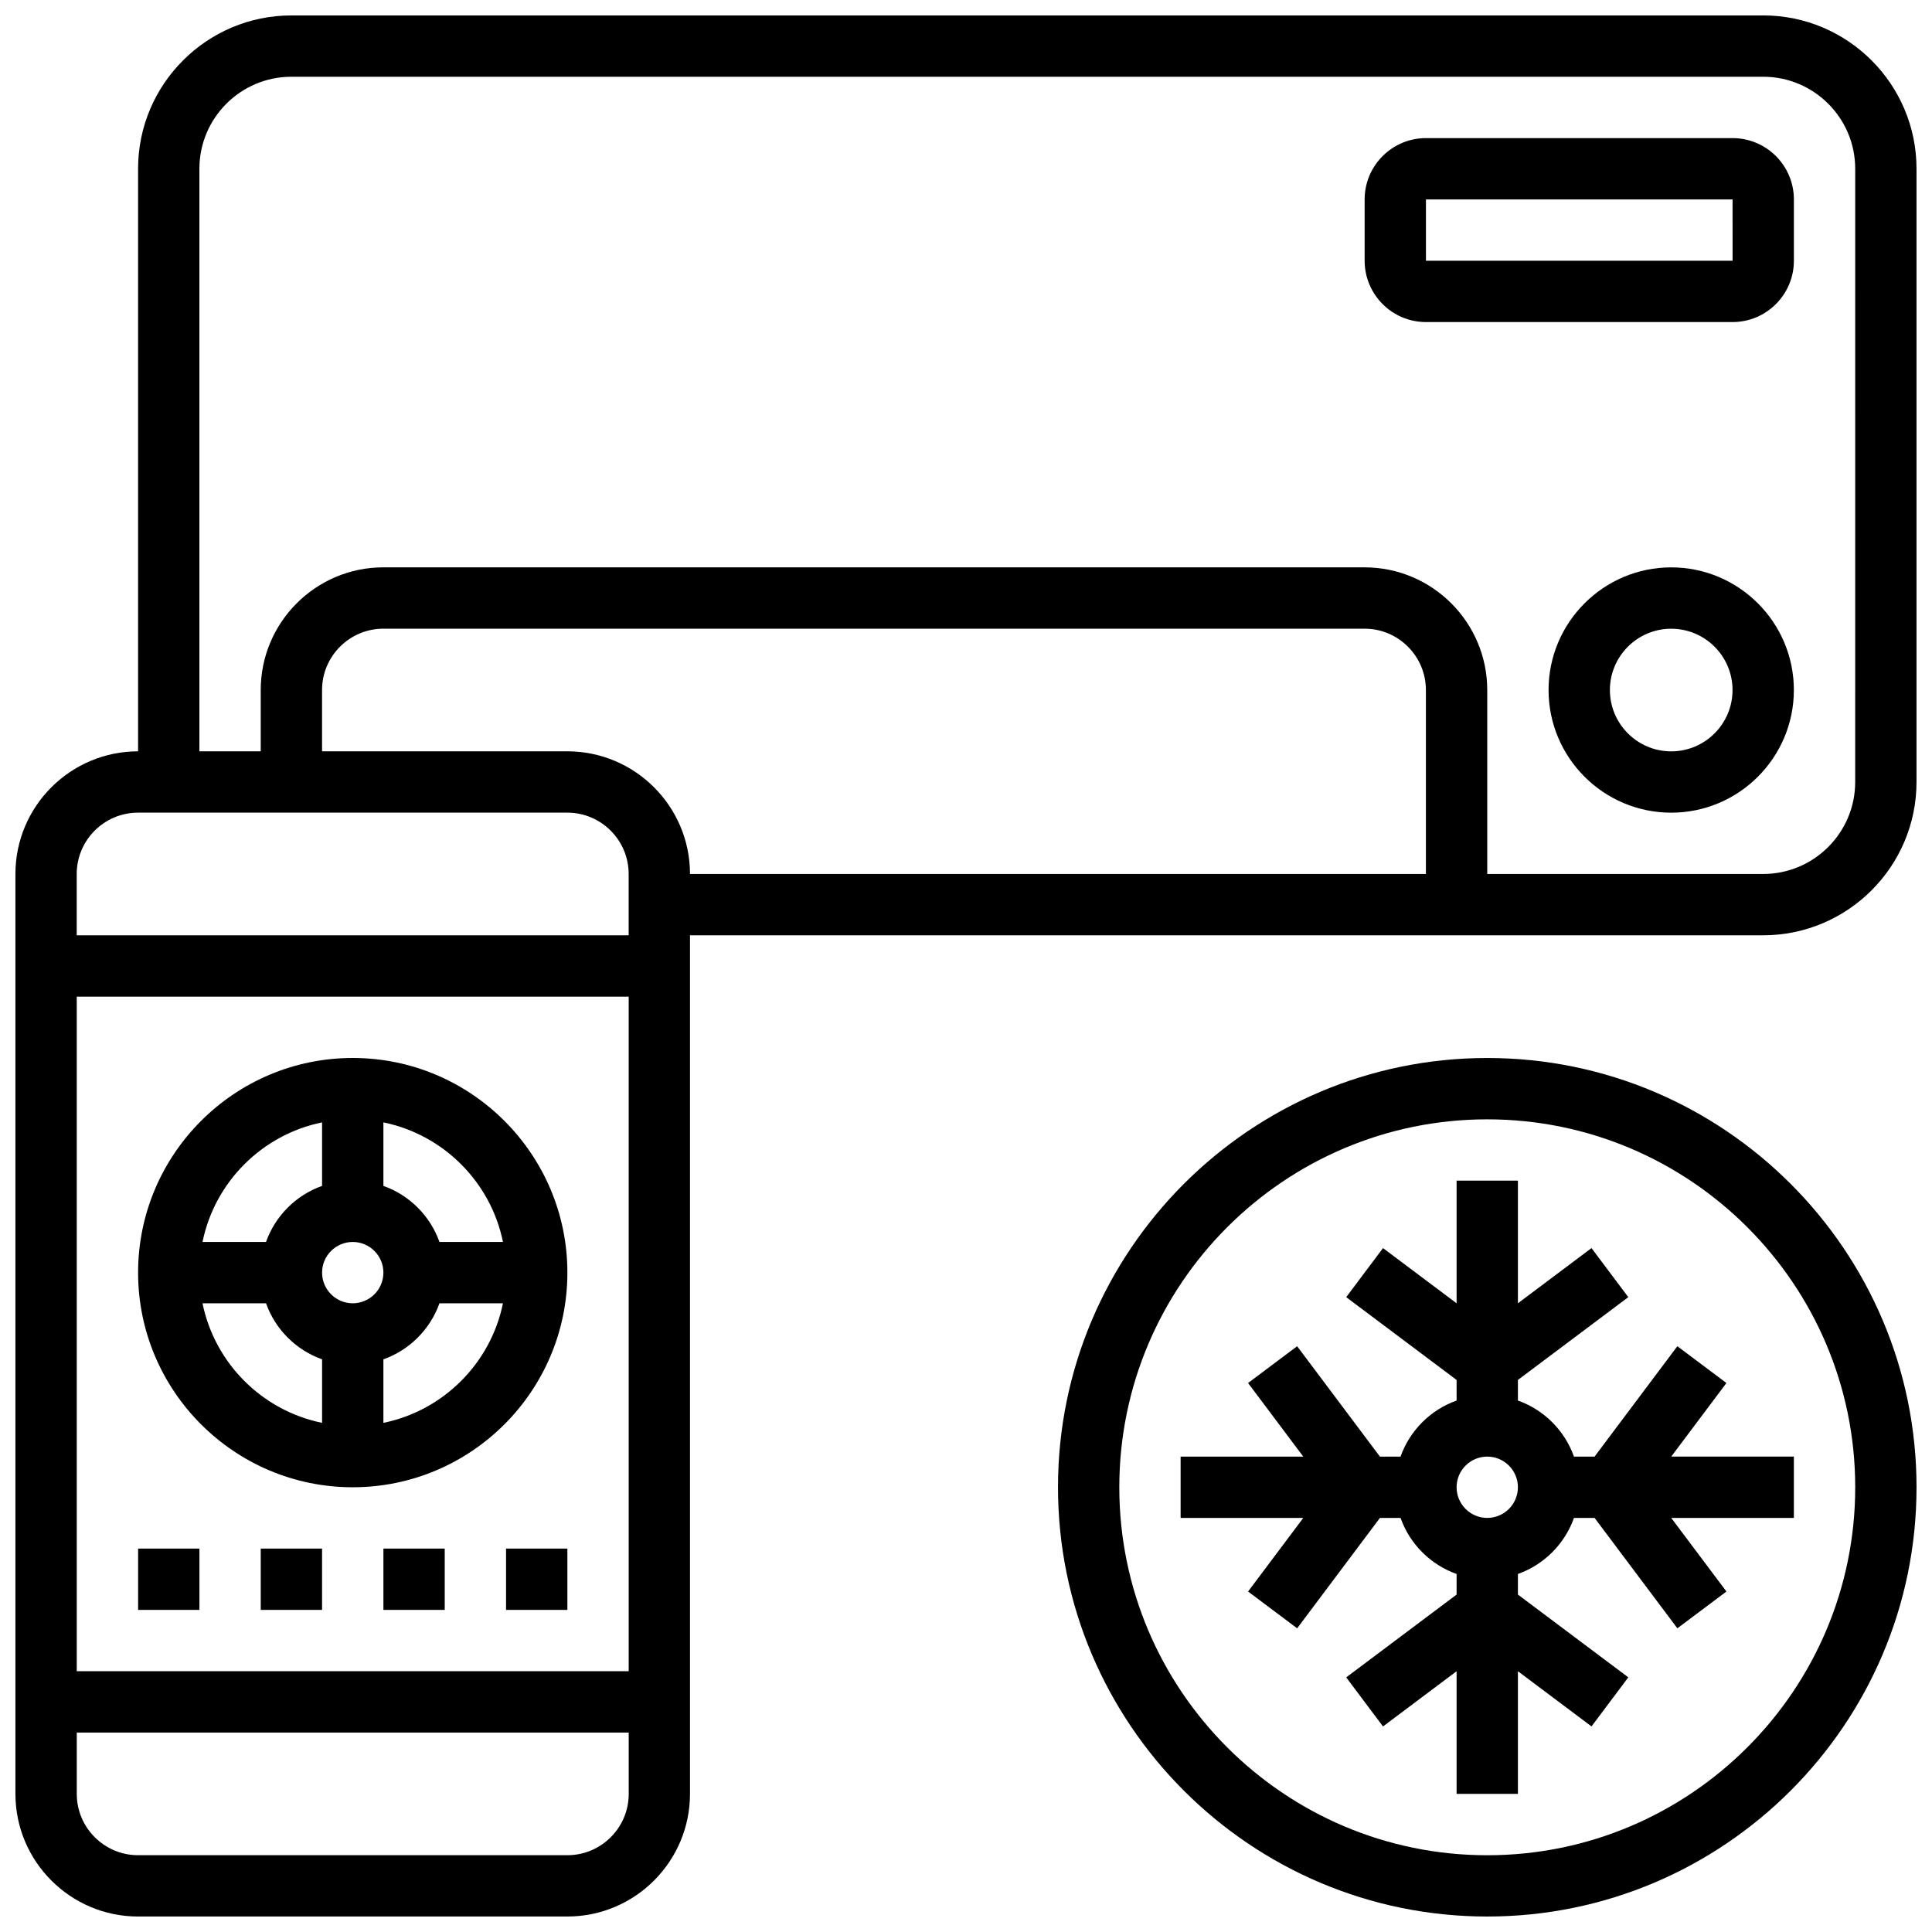
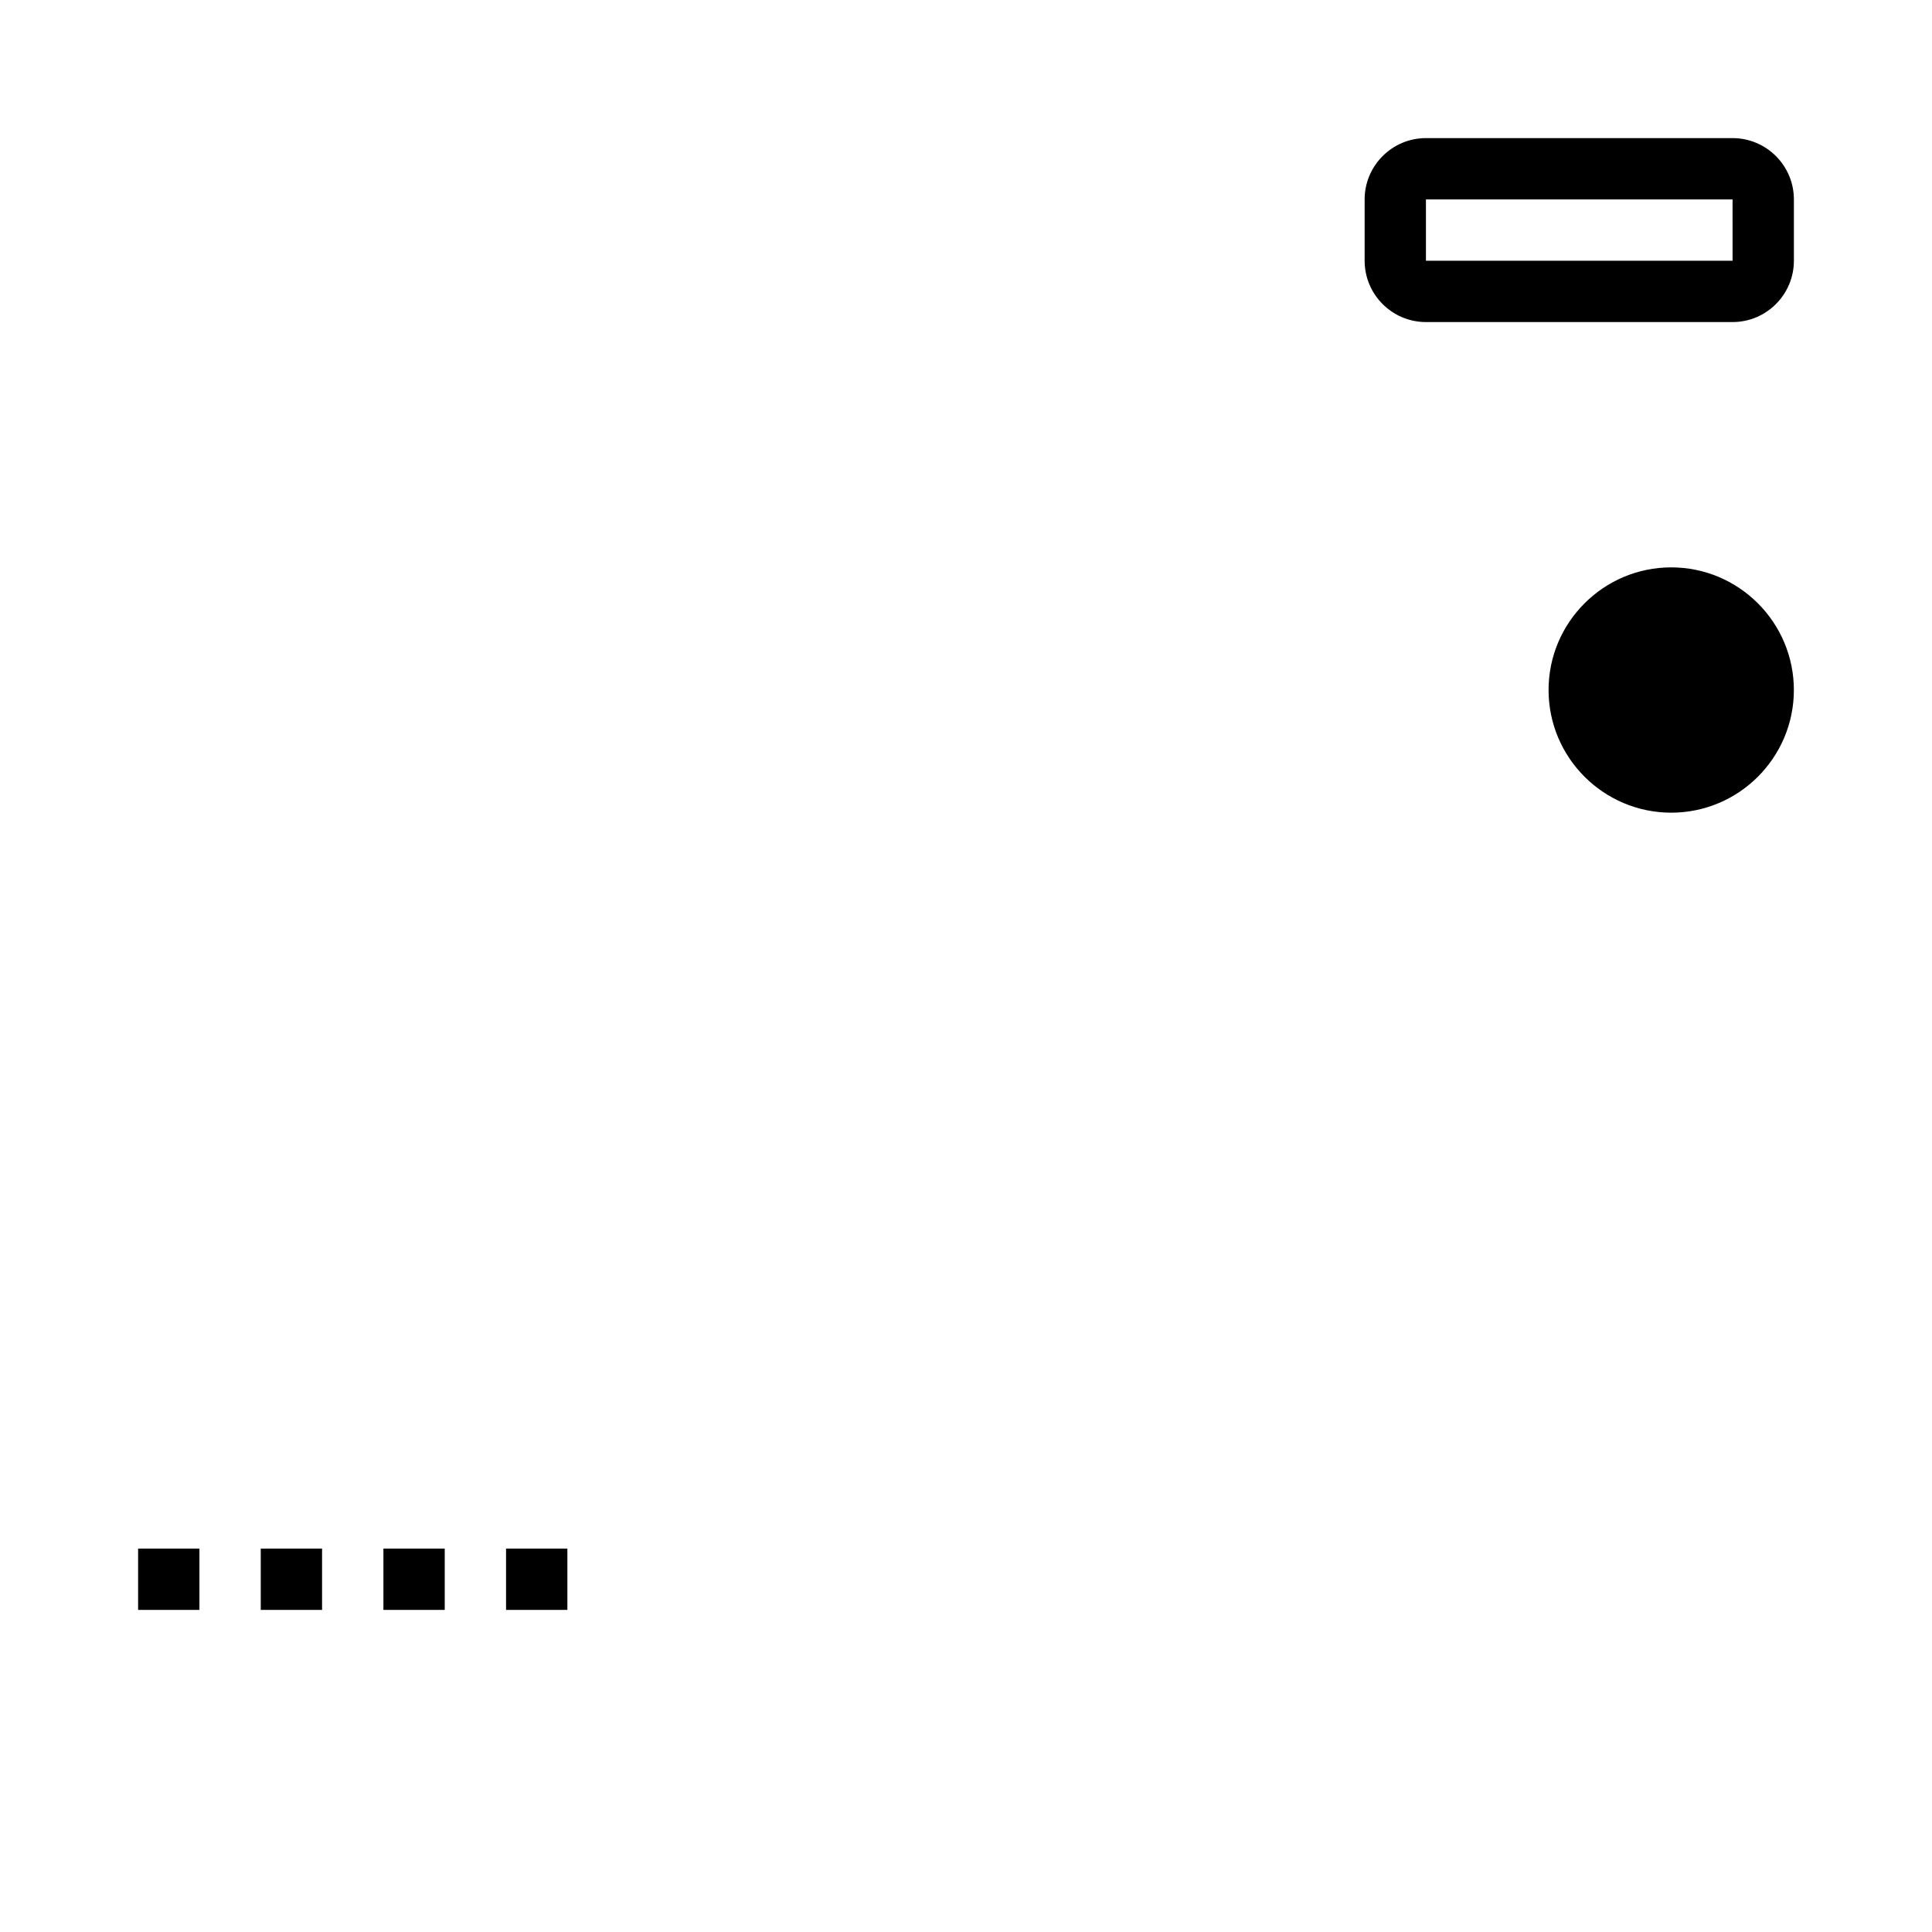
<svg xmlns="http://www.w3.org/2000/svg" width="800px" height="800px" version="1.1" viewBox="144 144 512 512">
  <defs>
    <clipPath id="b">
      <path d="m424 424h227.9v227.9h-227.9z" />
    </clipPath>
    <clipPath id="a">
-       <path d="m148.09 148.09h503.81v503.81h-503.81z" />
-     </clipPath>
+       </clipPath>
  </defs>
-   <path d="m237.48 538.14c31.363 0 56.883-25.516 56.883-56.883 0-31.363-25.516-56.883-56.883-56.883-31.363 0-56.883 25.516-56.883 56.883 0 31.367 25.516 56.883 56.883 56.883zm-39.812-48.758h16.832c2.453 6.914 7.941 12.402 14.855 14.855v16.832c-15.898-3.242-28.449-15.789-31.688-31.688zm39.812-16.25c4.481 0 8.125 3.644 8.125 8.125 0 4.481-3.644 8.125-8.125 8.125s-8.125-3.644-8.125-8.125c-0.004-4.481 3.644-8.125 8.125-8.125zm8.125 47.938v-16.832c6.914-2.453 12.402-7.941 14.855-14.855h16.832c-3.242 15.898-15.793 28.445-31.688 31.688zm31.688-47.938h-16.832c-2.453-6.914-7.941-12.402-14.855-14.855v-16.832c15.895 3.242 28.445 15.789 31.688 31.688zm-47.941-31.688v16.832c-6.914 2.453-12.402 7.941-14.855 14.855h-16.828c3.238-15.898 15.789-28.445 31.684-31.688z" />
  <path d="m213.1 554.39h16.25v16.25h-16.25z" />
  <path d="m245.61 554.39h16.25v16.25h-16.25z" />
  <path d="m278.11 554.39h16.25v16.25h-16.25z" />
  <path d="m180.6 554.39h16.25v16.25h-16.25z" />
  <g clip-path="url(#b)">
-     <path d="m538.14 424.38c-62.73 0-113.76 51.035-113.76 113.76 0 62.73 51.035 113.76 113.76 113.76 62.73 0 113.76-51.035 113.76-113.76 0-62.727-51.031-113.76-113.76-113.76zm0 211.28c-53.77 0-97.512-43.742-97.512-97.512s43.742-97.512 97.512-97.512 97.512 43.742 97.512 97.512-43.742 97.512-97.512 97.512z" />
-   </g>
-   <path d="m601.52 510.51-13.004-9.75-21.938 29.254h-5.461c-2.453-6.914-7.941-12.402-14.855-14.855v-5.461l29.254-21.941-9.75-13.004-19.504 14.629v-32.504h-16.25v32.504l-19.504-14.625-9.75 13.004 29.254 21.938v5.461c-6.914 2.453-12.402 7.941-14.855 14.855h-5.461l-21.941-29.254-13.004 9.75 14.629 19.504h-32.504v16.25h32.504l-14.625 19.504 13.004 9.75 21.938-29.254h5.461c2.453 6.914 7.941 12.402 14.855 14.855v5.461l-29.254 21.941 9.75 13.004 19.504-14.633v32.504h16.25v-32.504l19.504 14.625 9.75-13.004-29.254-21.934v-5.461c6.914-2.453 12.402-7.941 14.855-14.855h5.461l21.941 29.254 13.004-9.75-14.633-19.504h32.504v-16.25h-32.504zm-63.383 35.754c-4.481 0-8.125-3.644-8.125-8.125s3.644-8.125 8.125-8.125 8.125 3.644 8.125 8.125-3.644 8.125-8.125 8.125z" />
+     </g>
  <g clip-path="url(#a)">
    <path d="m611.27 148.09h-390.05c-22.402 0-40.629 18.227-40.629 40.629v154.39c-17.922 0-32.504 14.582-32.504 32.504v243.78c0 17.922 14.582 32.504 32.504 32.504h113.76c17.922 0 32.504-14.582 32.504-32.504v-227.53h284.41c22.402 0 40.629-18.227 40.629-40.629v-162.52c0-22.402-18.227-40.629-40.629-40.629zm-430.68 211.27h113.76c8.961 0 16.25 7.293 16.25 16.25v16.25l-146.27 0.004v-16.25c0-8.961 7.293-16.254 16.254-16.254zm130.02 48.758v178.77h-146.27v-178.77zm-16.254 227.53h-113.76c-8.961 0-16.25-7.293-16.25-16.25v-16.25h146.27v16.25c0 8.957-7.293 16.25-16.254 16.25zm0-292.54h-65.008v-16.25c0-8.961 7.293-16.25 16.25-16.25h260.03c8.961 0 16.25 7.293 16.25 16.25v48.754h-195.02c0-17.922-14.578-32.504-32.504-32.504zm341.29 8.125c0 13.441-10.938 24.379-24.379 24.379h-73.133v-48.754c0-17.922-14.582-32.504-32.504-32.504l-260.03-0.004c-17.922 0-32.504 14.582-32.504 32.504v16.25l-16.254 0.004v-154.39c0-13.441 10.938-24.379 24.379-24.379h390.05c13.441 0 24.379 10.938 24.379 24.379z" />
  </g>
  <path d="m603.15 180.6h-81.258c-8.961 0-16.25 7.293-16.25 16.25v16.25c0 8.961 7.293 16.25 16.25 16.25h81.258c8.961 0 16.25-7.293 16.25-16.25v-16.25c0-8.961-7.289-16.25-16.25-16.25zm0 32.504h-81.258l-0.004-16.254h81.258z" />
-   <path d="m586.89 294.36c-17.922 0-32.504 14.582-32.504 32.504s14.582 32.504 32.504 32.504 32.504-14.582 32.504-32.504-14.578-32.504-32.504-32.504zm0 48.758c-8.961 0-16.25-7.293-16.25-16.25 0-8.961 7.293-16.25 16.25-16.25 8.961 0 16.25 7.293 16.25 16.25 0.004 8.957-7.289 16.25-16.25 16.25z" />
+   <path d="m586.89 294.36c-17.922 0-32.504 14.582-32.504 32.504s14.582 32.504 32.504 32.504 32.504-14.582 32.504-32.504-14.578-32.504-32.504-32.504zm0 48.758z" />
</svg>